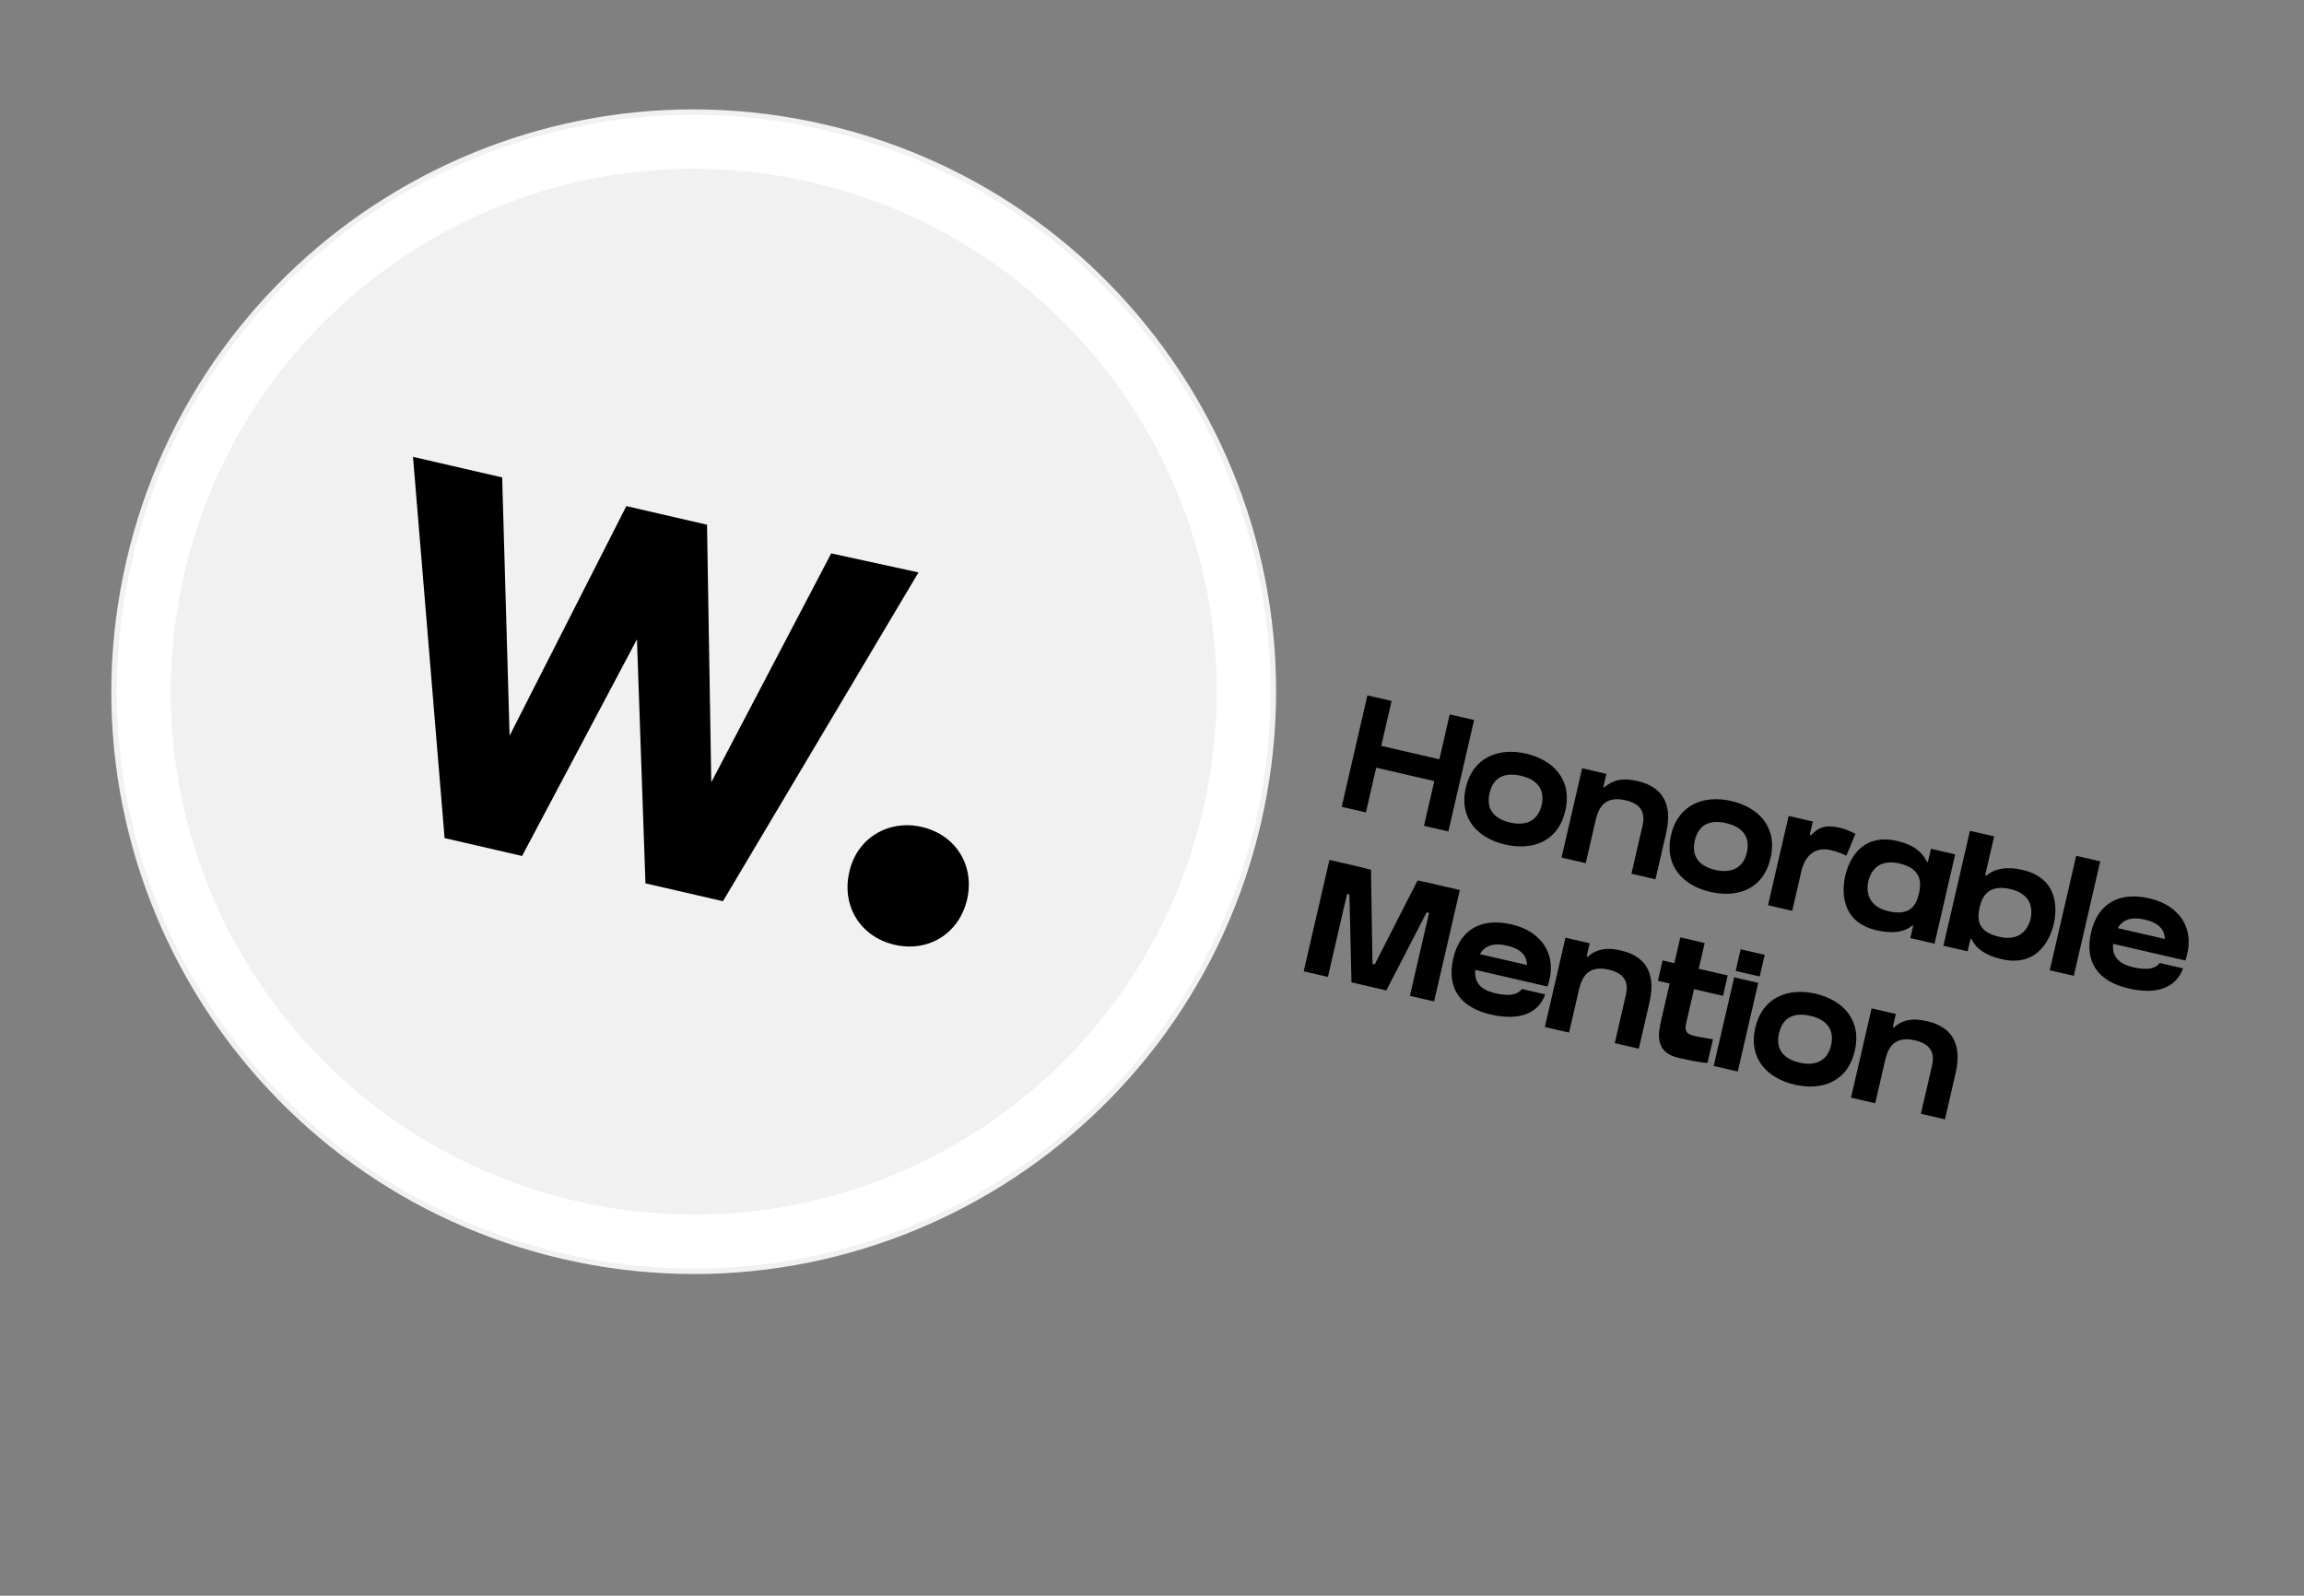
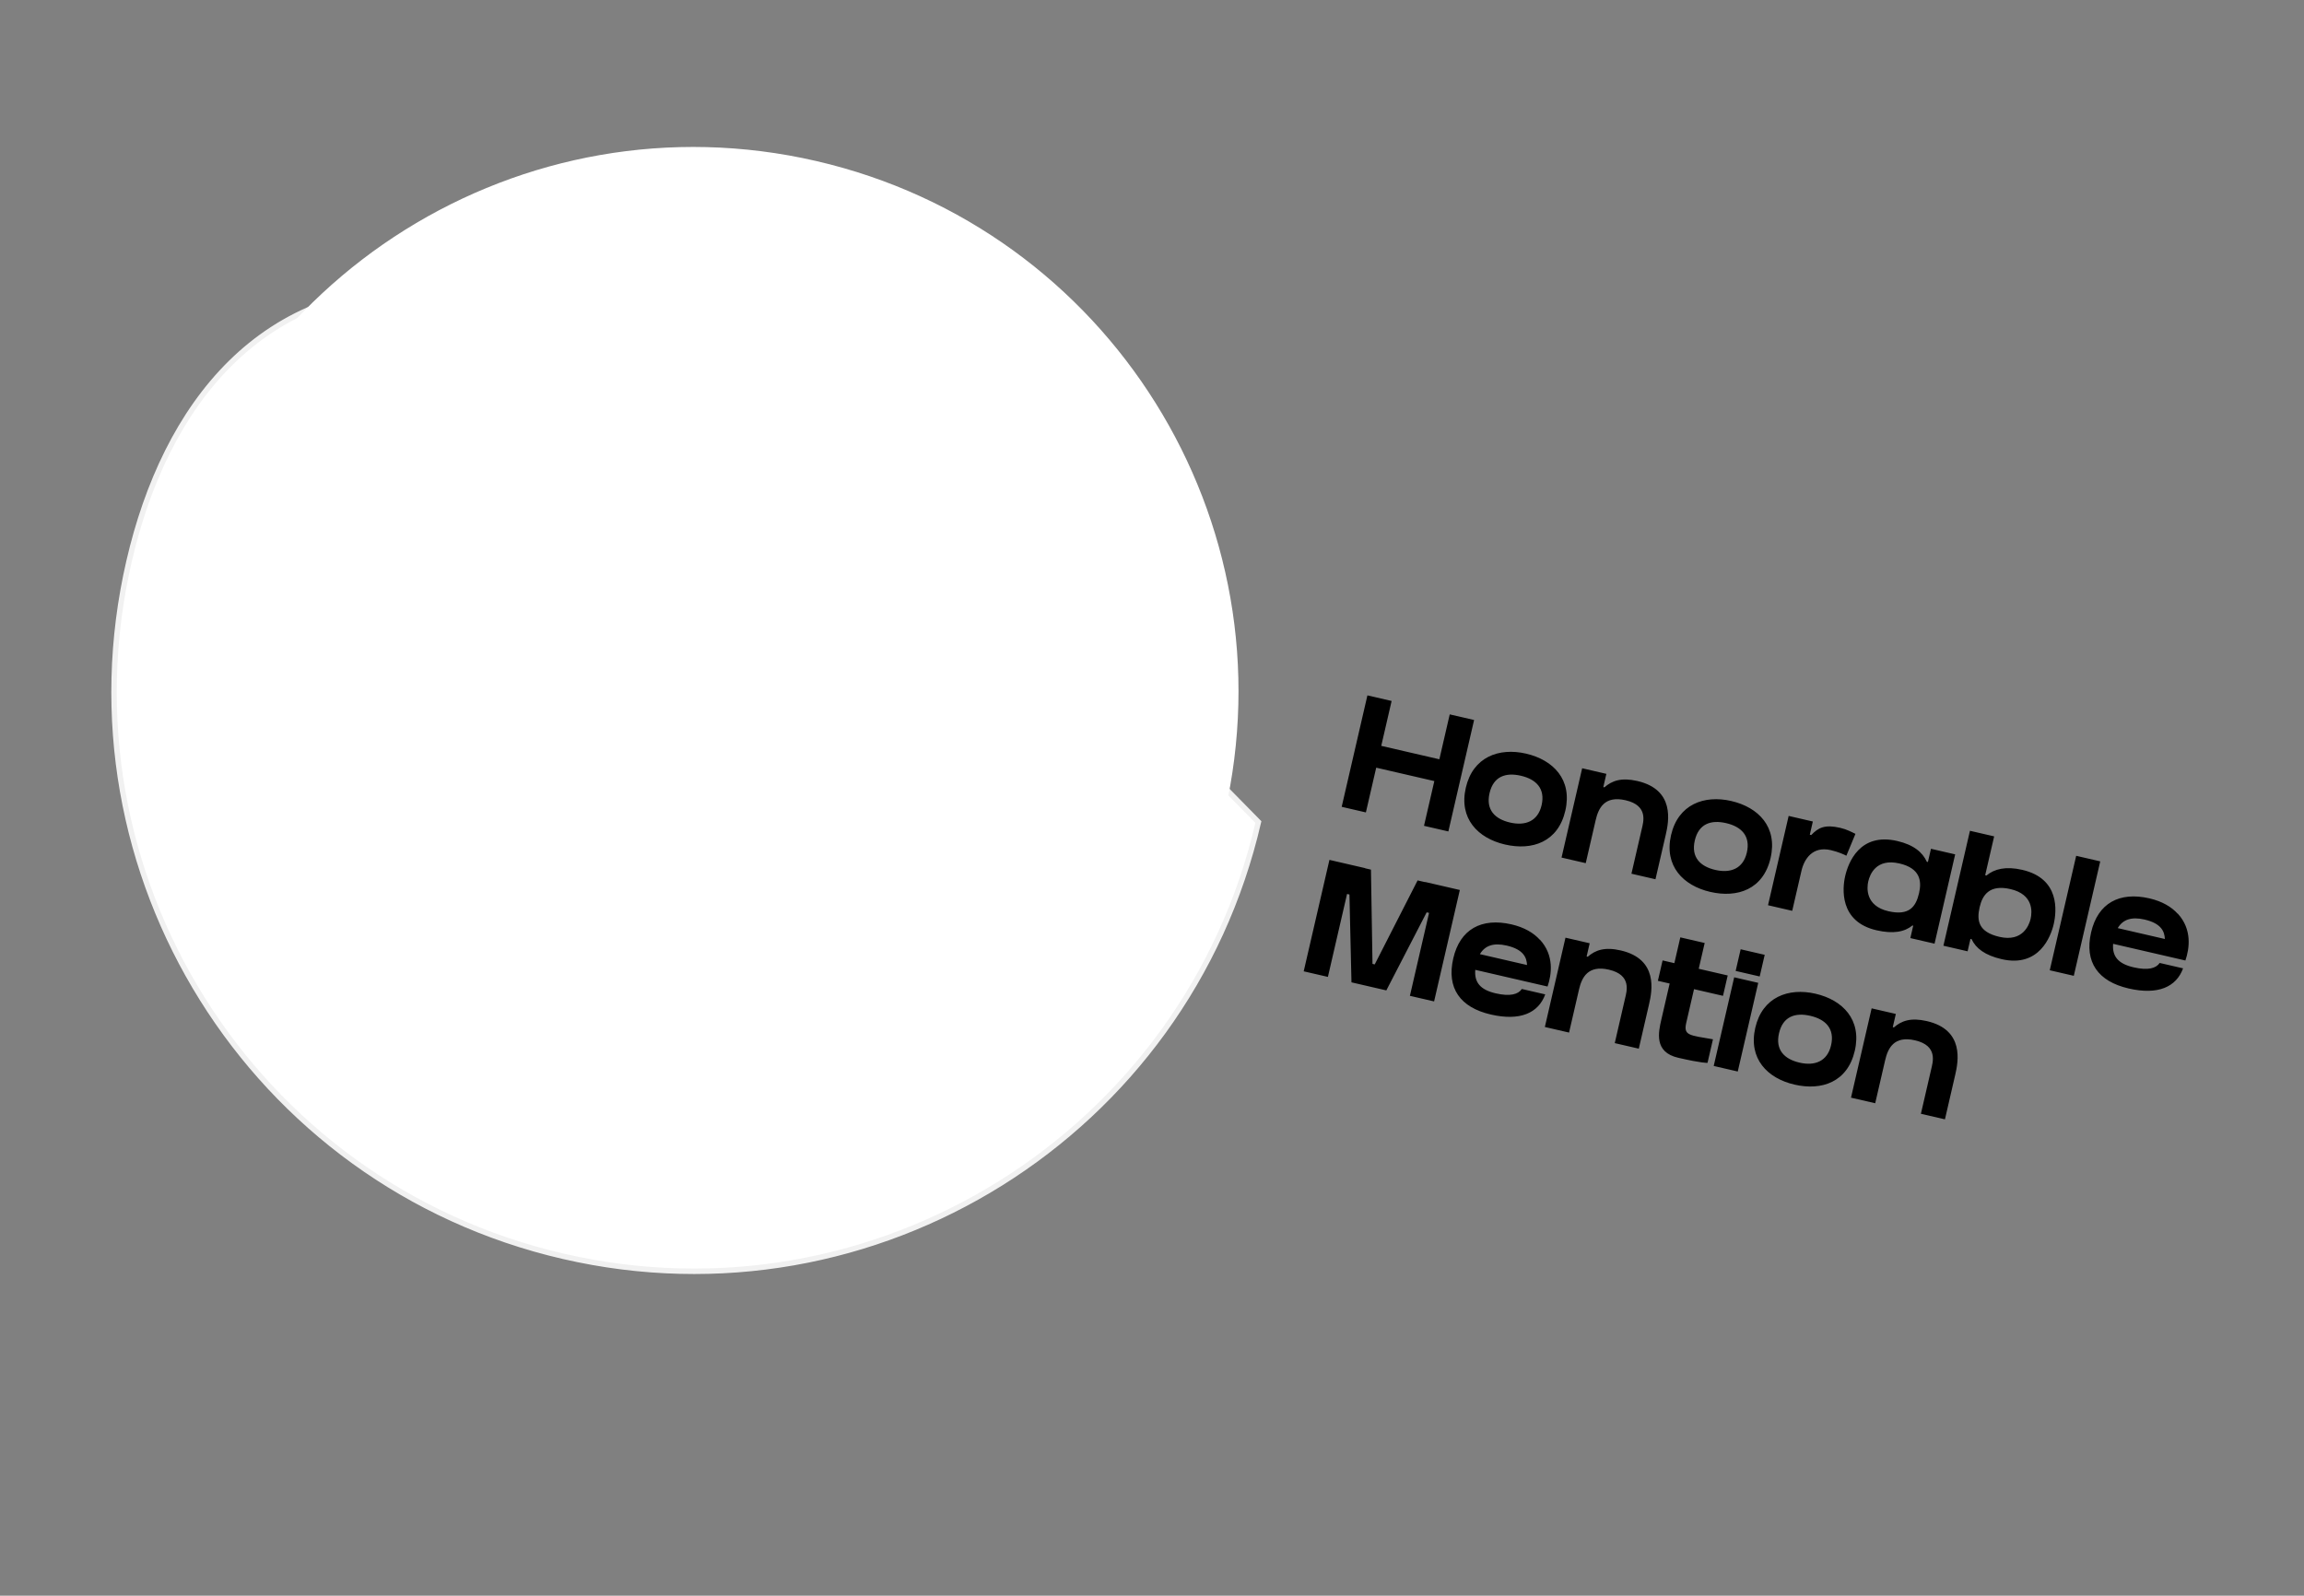
<svg xmlns="http://www.w3.org/2000/svg" width="423" height="293" viewBox="0 0 423 293" fill="none">
  <rect x="0" y="0" width="423" height="293" fill="#808080" stroke="none" />
  <path d="M264.258 139.417L266.161 131.173L270.634 132.206L265.91 152.668L261.438 151.635L263.334 143.421L252.664 140.958L250.768 149.172L246.325 148.146L251.049 127.684L255.492 128.71L253.589 136.953L264.258 139.417ZM280.166 138.378C285.164 139.532 288.701 143.151 287.385 148.851C286.055 154.609 281.311 156.223 276.312 155.069C271.343 153.922 267.806 150.304 269.115 144.633C270.418 138.991 275.196 137.231 280.166 138.378ZM277.244 151.035C280.05 151.683 282.348 150.797 283.029 147.845C283.731 144.805 282.034 143.089 279.228 142.441C276.451 141.8 274.186 142.54 273.471 145.638C272.762 148.708 274.467 150.394 277.244 151.035ZM300.618 143.408C307.546 145.007 306.378 150.865 305.825 153.262L303.935 161.447L299.521 160.428L301.411 152.243C301.708 150.957 302.686 147.919 298.448 146.94C294.589 146.05 293.467 148.377 292.954 150.598L291.132 158.491L286.689 157.465L290.475 141.066L294.918 142.092L294.358 144.518L294.563 144.565C295.952 143.347 297.666 142.726 300.618 143.408ZM317.846 147.078C322.845 148.232 326.382 151.85 325.066 157.55C323.736 163.308 318.991 164.923 313.993 163.769C309.024 162.621 305.487 159.003 306.796 153.332C308.099 147.691 312.877 145.93 317.846 147.078ZM314.924 159.735C317.73 160.383 320.029 159.497 320.71 156.544C321.412 153.504 319.714 151.789 316.908 151.141C314.131 150.5 311.867 151.239 311.152 154.338C310.443 157.407 312.147 159.094 314.924 159.735ZM337.855 152.005C339.024 152.275 339.928 152.761 340.648 153.111L338.981 157.129C338.599 156.918 337.513 156.421 336.11 156.097C332.807 155.335 331.248 157.684 330.735 159.906L329.041 167.243L324.598 166.217L328.384 149.818L332.827 150.844L332.267 153.27L332.53 153.331C333.83 151.968 335.019 151.35 337.855 152.005ZM353.749 158.23L353.954 158.277L354.514 155.851L358.957 156.877L355.171 173.275L350.728 172.249L351.254 169.969L351.108 169.936C349.667 171.112 347.6 171.527 344.502 170.812C337.632 169.226 338.256 163.058 338.762 160.866C339.315 158.469 341.389 152.821 348.317 154.42C351.357 155.122 352.976 156.512 353.749 158.23ZM346.694 167.316C350.523 168.2 351.751 166.482 352.325 163.997C352.838 161.776 352.548 159.43 348.719 158.546C344.451 157.561 343.297 160.558 343 161.844C342.73 163.014 342.456 166.337 346.694 167.316ZM371.282 159.722C378.21 161.322 377.598 167.307 377.045 169.704C376.539 171.897 374.395 177.713 367.497 176.121C364.427 175.412 362.752 174.133 361.972 172.444L361.767 172.397L361.241 174.677L356.798 173.651L361.67 152.546L366.114 153.572L364.467 160.704L364.701 160.758C366.149 159.553 368.242 159.02 371.282 159.722ZM367.088 172.024C371.326 173.002 372.536 169.895 372.806 168.726C373.103 167.44 373.351 164.233 369.112 163.255C365.254 162.364 363.965 164.345 363.452 166.566C362.879 169.051 363.229 171.133 367.088 172.024ZM380.737 179.178L376.323 178.159L381.176 157.142L385.59 158.161L380.737 179.178ZM401.05 176.324L387.954 173.301C387.77 175.567 388.836 176.952 391.7 177.614C394.36 178.228 395.844 177.801 396.503 176.814L400.8 177.806C399.545 181.241 396.181 182.743 390.803 181.501C385.19 180.206 382.652 176.664 383.914 171.198C385.149 165.848 389.098 163.681 394.622 164.957C396.932 165.49 398.667 166.506 399.819 167.788L399.825 167.759C402.483 170.651 401.979 174.168 401.225 176.364L401.05 176.324ZM393.725 168.844C391.269 168.278 389.716 168.873 388.805 170.418L397.457 172.416C397.39 171.107 396.882 169.573 393.725 168.844ZM261.643 161.946L268.016 163.417L263.292 183.879L258.849 182.853L262.365 167.623L261.926 167.522L254.522 181.854L248.121 180.376L247.749 164.249L247.311 164.148L243.795 179.377L239.352 178.352L244.076 157.89L250.623 159.402L250.617 159.431L251.698 159.68L251.982 176.988L252.391 177.082L260.263 161.658L261.637 161.975L261.643 161.946ZM283.946 181.104L270.851 178.08C270.666 180.347 271.732 181.732 274.596 182.394C277.256 183.008 278.74 182.581 279.399 181.594L283.696 182.586C282.441 186.021 279.077 187.523 273.699 186.281C268.086 184.986 265.548 181.444 266.81 175.978C268.045 170.628 271.994 168.461 277.518 169.737C279.828 170.27 281.564 171.286 282.715 172.568L282.721 172.539C285.379 175.431 284.875 178.947 284.121 181.144L283.946 181.104ZM276.621 173.624C274.165 173.057 272.612 173.653 271.701 175.198L280.353 177.195C280.286 175.887 279.778 174.353 276.621 173.624ZM297.555 174.516C304.483 176.116 303.316 181.973 302.762 184.37L300.873 192.555L296.459 191.536L298.348 183.351C298.645 182.065 299.624 179.027 295.385 178.049C291.527 177.158 290.404 179.485 289.892 181.707L288.069 189.599L283.626 188.573L287.412 172.175L291.855 173.2L291.295 175.627L291.5 175.674C292.89 174.455 294.603 173.835 297.555 174.516ZM311.012 181.626L309.669 187.443L309.588 187.793C309.041 190.161 310.168 190.082 314.489 190.834L313.491 195.16C313.491 195.16 312.546 195.25 308.103 194.224C303.631 193.192 304.474 189.538 305.021 187.17L306.539 180.593L304.376 180.094L305.24 176.352L307.403 176.851L308.496 172.116L312.969 173.149L311.875 177.884L317.196 179.112L316.332 182.854L311.012 181.626ZM319.041 196.749L314.627 195.73L318.386 179.449L322.8 180.468L319.041 196.749ZM323.07 179.298L318.656 178.279L319.574 174.304L323.988 175.323L323.07 179.298ZM333.31 182.463C338.309 183.617 341.845 187.235 340.529 192.935C339.2 198.694 334.455 200.308 329.457 199.154C324.487 198.007 320.951 194.388 322.26 188.718C323.562 183.076 328.341 181.316 333.31 182.463ZM330.388 195.12C333.194 195.768 335.492 194.882 336.174 191.93C336.876 188.89 335.178 187.174 332.372 186.526C329.595 185.885 327.331 186.625 326.615 189.723C325.907 192.792 327.611 194.479 330.388 195.12ZM353.763 187.493C360.69 189.092 359.523 194.95 358.969 197.347L357.08 205.531L352.666 204.512L354.555 196.328C354.852 195.041 355.831 192.004 351.592 191.025C347.734 190.134 346.612 192.462 346.099 194.683L344.277 202.575L339.833 201.55L343.619 185.151L348.062 186.177L347.502 188.603L347.707 188.65C349.097 187.432 350.81 186.811 353.763 187.493Z" fill="black" />
-   <path d="M103.427 230.683C160.684 243.902 217.816 208.202 231.034 150.945C244.253 93.688 208.553 36.556 151.296 23.337C94.039 10.118 36.907 45.819 23.689 103.075C10.47 160.332 46.17 217.464 103.427 230.683Z" fill="white" stroke="#F1F1F1" />
+   <path d="M103.427 230.683C160.684 243.902 217.816 208.202 231.034 150.945C94.039 10.118 36.907 45.819 23.689 103.075C10.47 160.332 46.17 217.464 103.427 230.683Z" fill="white" stroke="#F1F1F1" />
  <path d="M224.799 149.5C212.375 203.312 158.679 236.865 104.867 224.441C51.054 212.018 17.501 158.322 29.925 104.509C42.349 50.697 96.044 17.144 149.857 29.568C203.669 41.991 237.222 95.687 224.799 149.5Z" fill="white" />
  <mask id="mask0_1036_2785" style="mask-type:alpha" maskUnits="userSpaceOnUse" x="27" y="26" width="201" height="202">
-     <path d="M104.867 224.441C158.68 236.865 212.375 203.313 224.799 149.5C237.222 95.687 203.67 41.991 149.857 29.568C96.044 17.144 42.349 50.697 29.925 104.509C17.501 158.322 51.054 212.018 104.867 224.441Z" fill="white" />
-   </mask>
+     </mask>
  <g mask="url(#mask0_1036_2785)">
-     <path d="M105.765 220.544C157.425 232.47 208.973 200.26 220.9 148.599C232.826 96.939 200.616 45.391 148.955 33.465C97.295 21.538 45.748 53.748 33.821 105.409C21.894 157.069 54.105 208.617 105.765 220.544Z" fill="#F1F1F1" />
-     <path d="M168.629 105.105L132.727 165.481L118.502 162.197L116.94 117.394L95.851 157.173L81.625 153.889L75.824 83.885L92.194 87.664L93.56 135.09L114.994 92.928L129.804 96.347L130.586 143.638L152.604 101.611L168.629 105.105Z" fill="black" />
    <path d="M169.233 151.843C175.469 153.283 178.991 158.92 177.551 165.156C176.112 171.393 170.475 174.916 164.239 173.476C158.003 172.036 154.481 166.399 155.92 160.163C157.263 153.904 163.094 150.426 169.233 151.843Z" fill="black" />
  </g>
</svg>